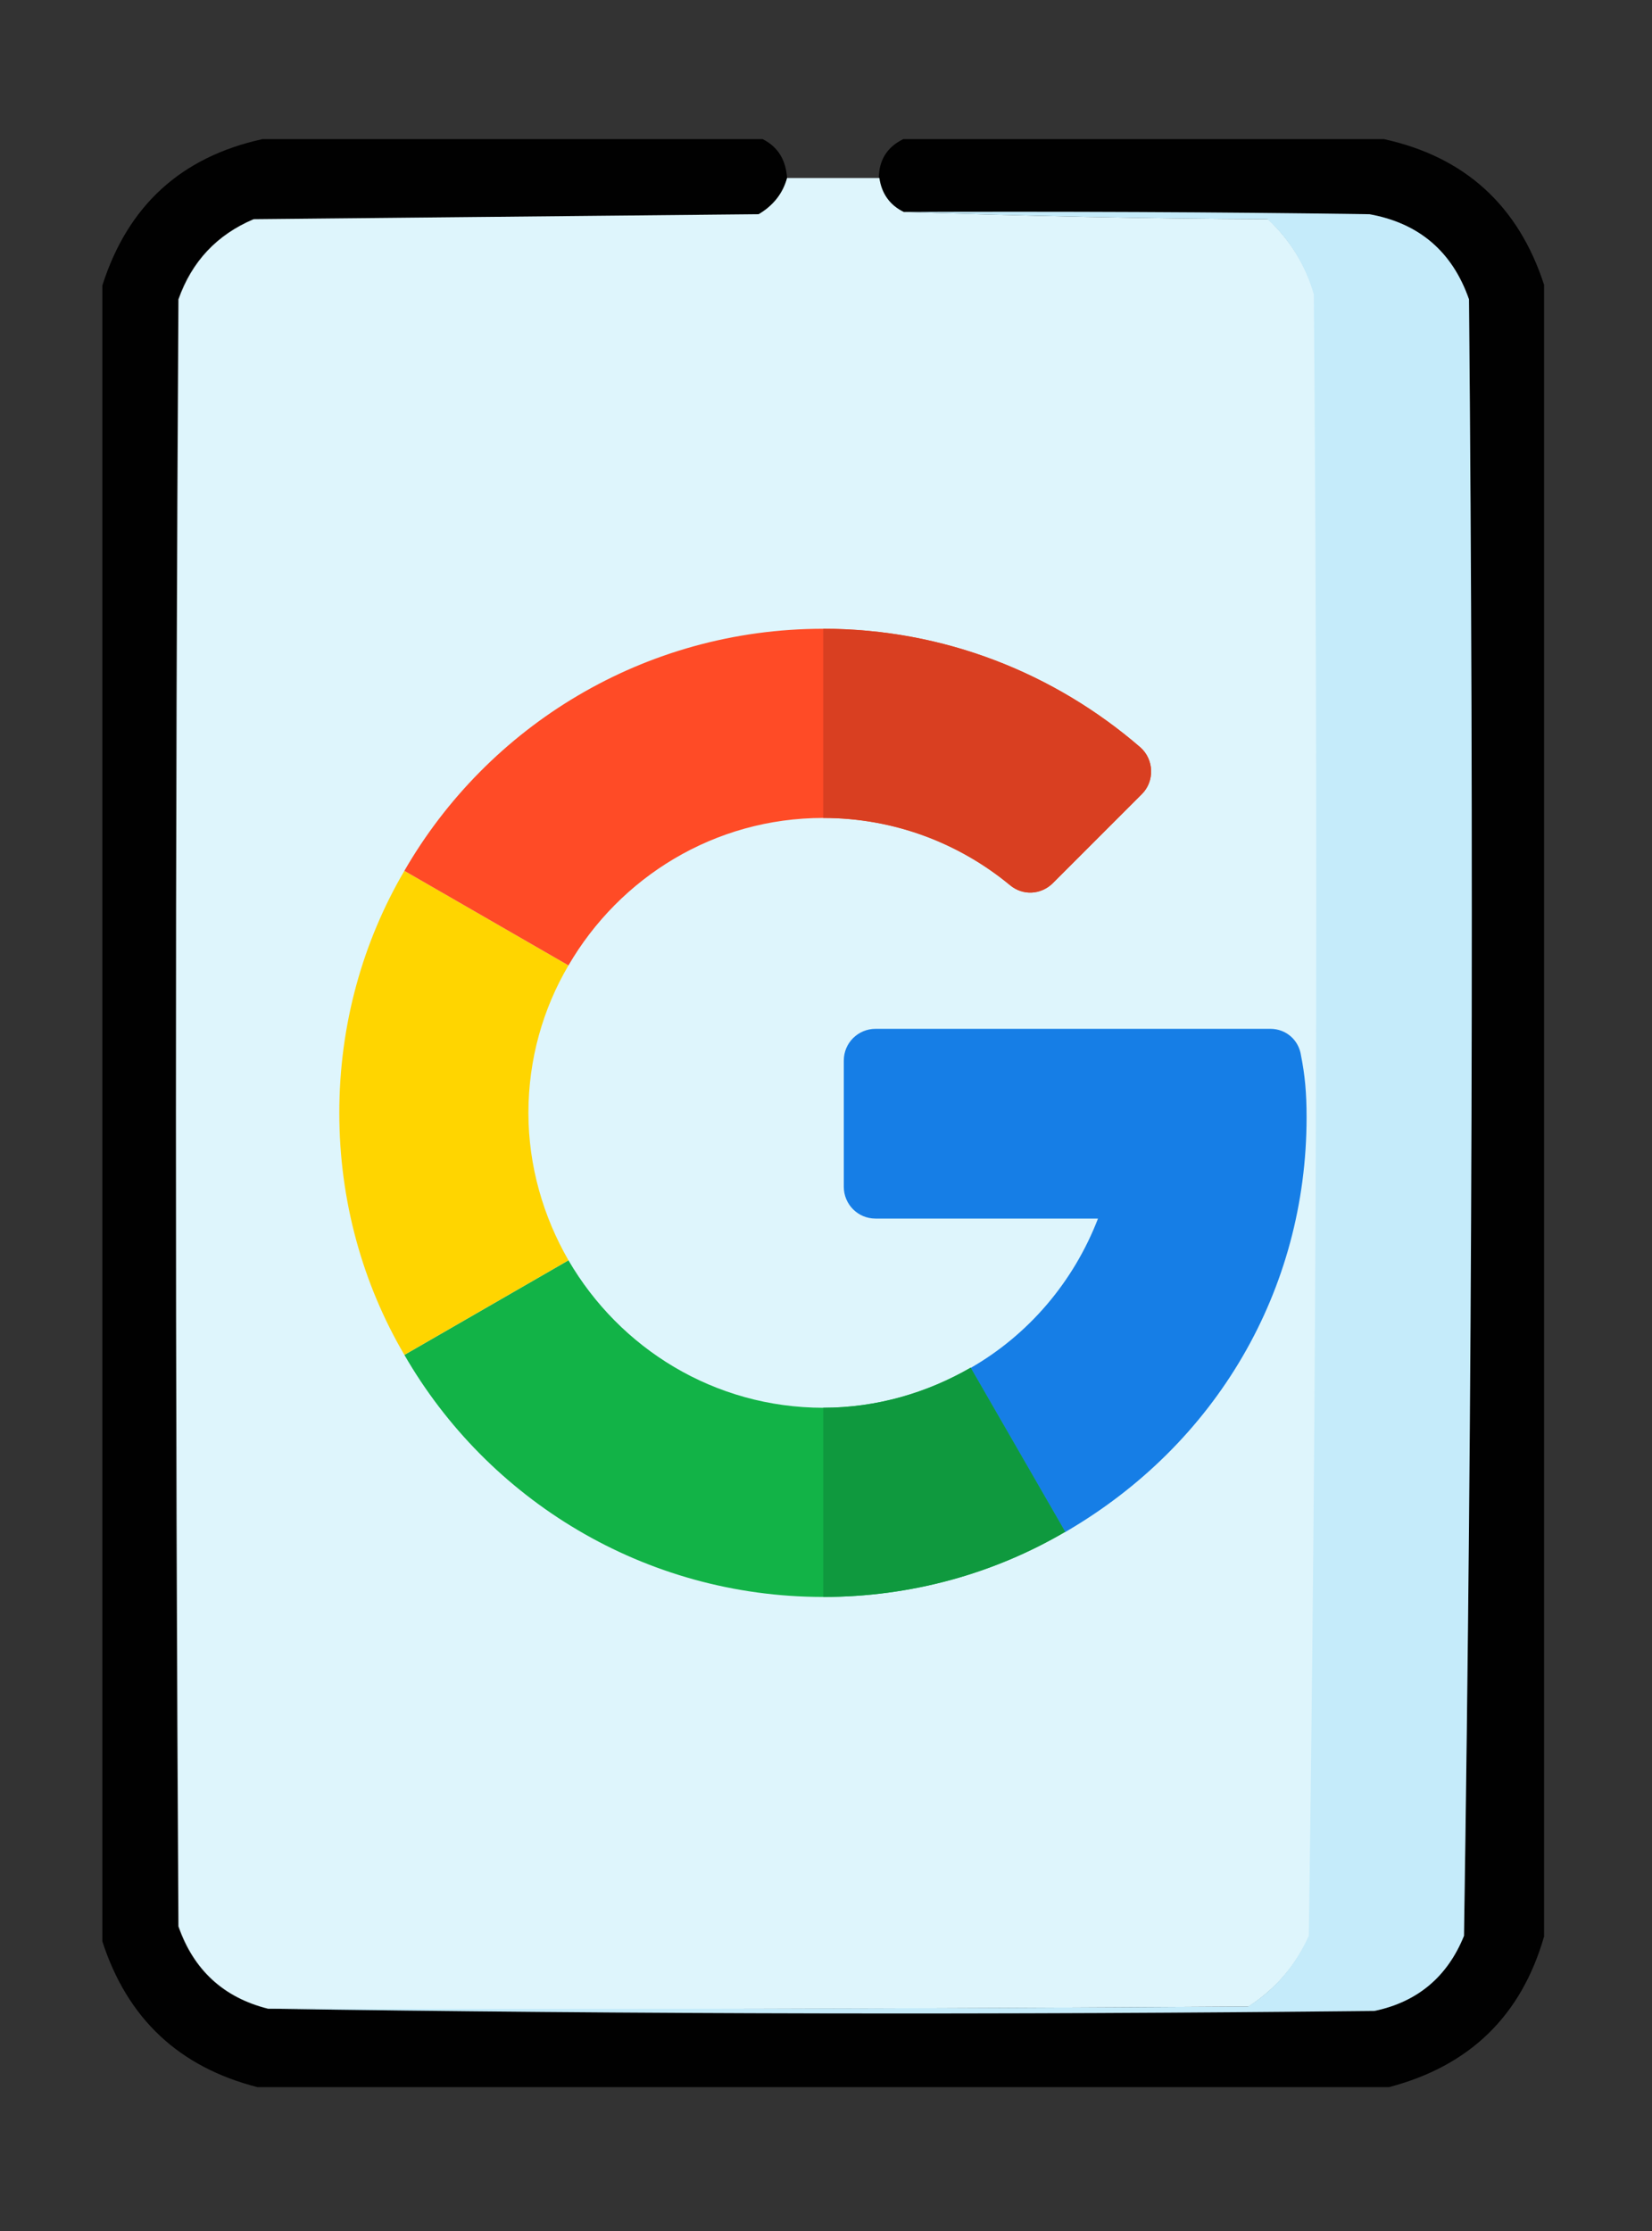
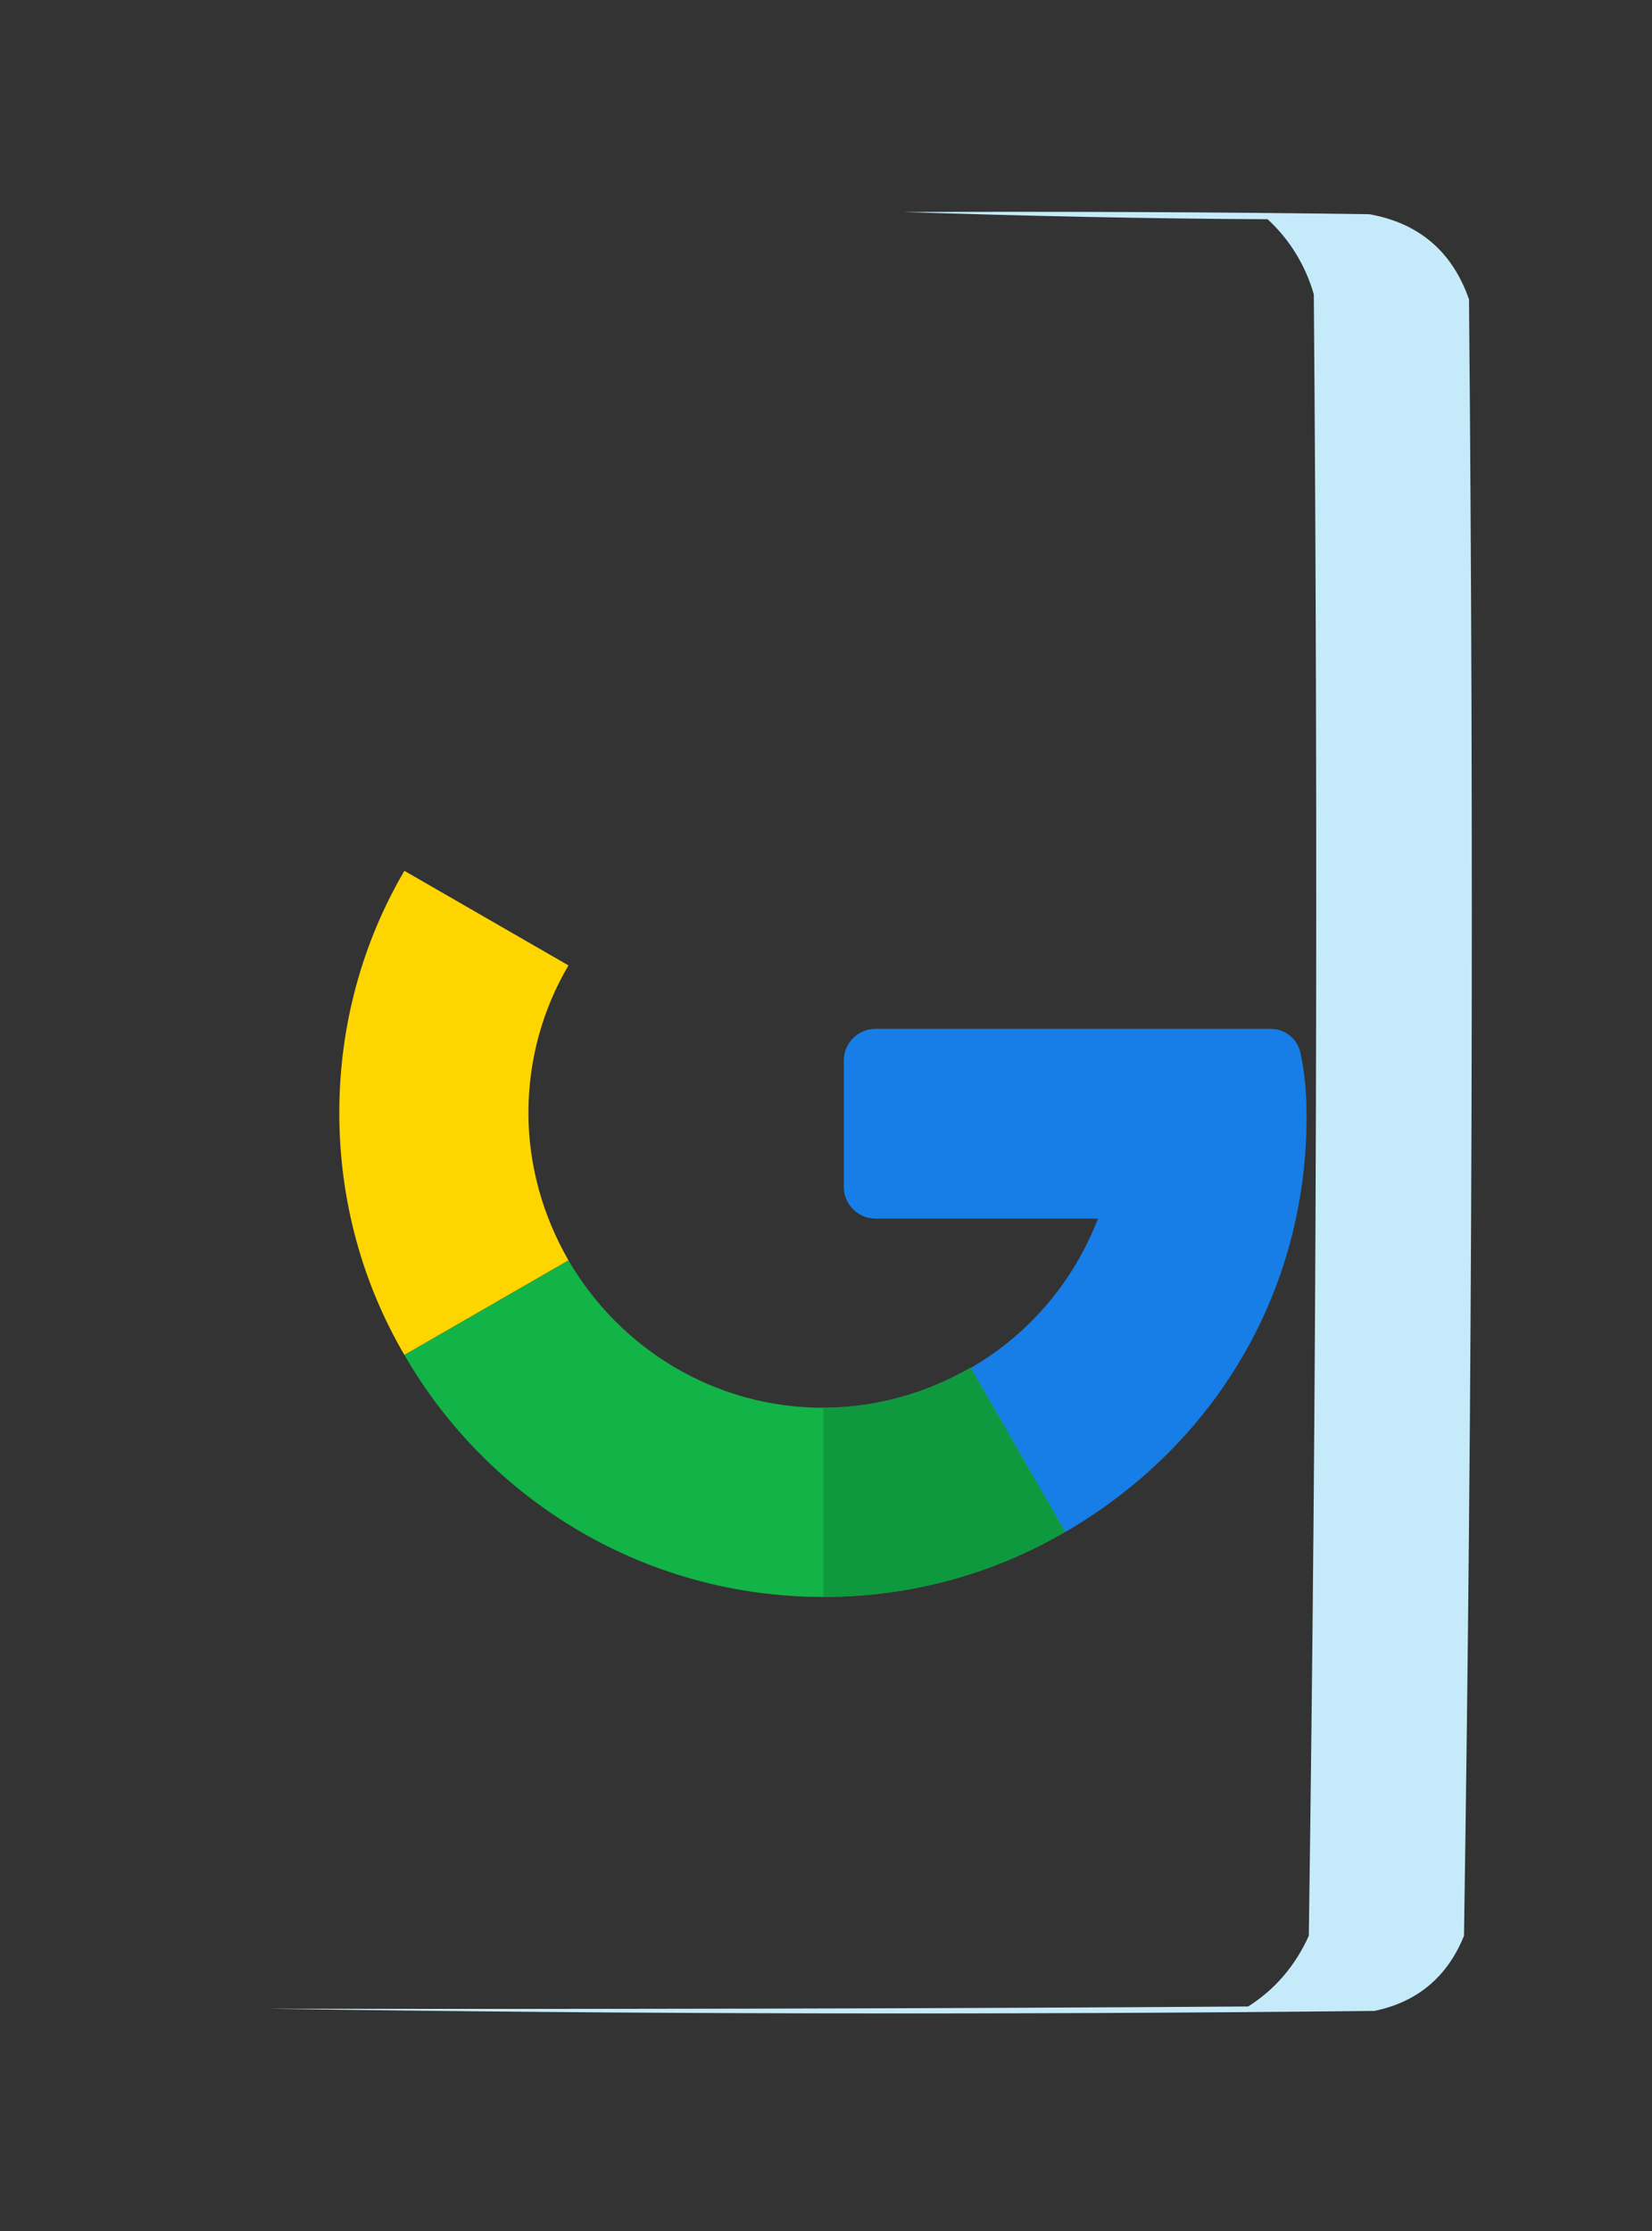
<svg xmlns="http://www.w3.org/2000/svg" version="1.1" id="Слой_1" x="0px" y="0px" viewBox="0 0 297 401" style="enable-background:new 0 0 297 401;" xml:space="preserve">
  <rect x="0" y="0" width="297" height="401" fill="#333333" stroke="none" />
  <style type="text/css">
	.st0{opacity:0.984;fill:#010101;enable-background:new    ;}
	.st1{fill:#DEF5FC;}
	.st2{fill:#C5EBFA;}
	.st3{fill:#167EE6;}
	.st4{fill:#12B347;}
	.st5{fill:#0F993E;}
	.st6{fill:#FFD500;}
	.st7{fill:#FF4B26;}
	.st8{fill:#D93F21;}
</style>
  <g>
-     <path class="st0" d="M47.2,25c30,0,59.9,0,89.9,0c2.8,1.4,4.2,3.8,4.4,7c-0.8,2.9-2.5,5.1-5.2,6.5c-30.3,0.3-60.5,0.6-90.8,0.9   C38.9,42.2,34.4,47,32,53.8c-0.6,97.5-0.6,194.9,0,292.4c2.8,7.9,8.1,12.8,16.1,14.8c66.2,1,132.5,1.2,199,0.4   c7.8-1.7,13.2-6.2,16.1-13.5c1.4-98,1.7-196,0.9-294.1c-3-8.6-9-13.7-17.9-15.3c-27.9-0.4-55.9-0.6-83.8-0.4   c-2.5-1.2-4-3.3-4.4-6.1c0-3.2,1.5-5.6,4.4-7c28.8,0,57.6,0,86.4,0c14.6,3.2,24.2,12,28.8,26.2c0,98.9,0,197.8,0,296.8   c-4.1,14.3-13.4,23.3-27.9,27.1c-67.8,0-135.6,0-203.4,0c-14.1-3.6-23.4-12.3-27.9-26.2c0-99.2,0-198.4,0-297.6   C23,36.9,32.6,28.2,47.2,25z" />
-   </g>
+     </g>
  <g>
-     <path class="st1" d="M141.5,32c5.5,0,11.1,0,16.6,0c0.4,2.8,1.9,4.9,4.4,6.1c21.7,0.7,43.5,1.2,65.5,1.3c4,3.8,6.8,8.3,8.3,13.5   c0.9,98.4,0.6,196.7-0.9,295c-2.4,5.3-6,9.5-10.9,12.7C165.7,361,107,361.2,48.2,361c-8-2-13.4-7-16.1-14.8   c-0.6-97.5-0.6-194.9,0-292.4C34.5,47,39,42.2,45.6,39.4c30.3-0.3,60.5-0.6,90.8-0.9C138.9,37,140.7,34.9,141.5,32z" />
-   </g>
+     </g>
  <g>
    <path class="st2" d="M162.4,38.1c27.9-0.1,55.9,0,83.8,0.4c8.9,1.6,14.9,6.7,17.9,15.3c0.9,98.1,0.6,196.1-0.9,294.1   c-3,7.4-8.4,11.9-16.1,13.5c-66.5,0.7-132.8,0.6-199-0.4c58.8,0.1,117.5,0,176.3-0.4c4.9-3.1,8.5-7.4,10.9-12.7   c1.4-98.3,1.7-196.6,0.9-295c-1.5-5.2-4.3-9.8-8.3-13.5C205.9,39.3,184.1,38.8,162.4,38.1z" />
  </g>
  <path class="st3" d="M228.4,184.9l-71,0c-3.1,0-5.7,2.5-5.7,5.7v22.7c0,3.1,2.5,5.7,5.7,5.7h40c-4.4,11.4-12.5,20.9-23,26.9l17,29.5  c27.3-15.8,43.5-43.6,43.5-74.6c0-4.4-0.3-7.6-1-11.1C233.5,186.9,231.2,184.9,228.4,184.9z" />
  <path class="st4" d="M148,253c-19.6,0-36.6-10.7-45.8-26.5l-29.5,17c15,26,43.1,43.5,75.3,43.5c15.8,0,30.7-4.2,43.5-11.7v0  l-17-29.5C166.7,250.3,157.6,253,148,253z" />
  <path class="st5" d="M191.5,275.3L191.5,275.3l-17-29.5c-7.8,4.5-16.8,7.2-26.5,7.2v34C163.8,287,178.7,282.8,191.5,275.3z" />
  <path class="st6" d="M95,200c0-9.6,2.6-18.7,7.2-26.5l-29.5-17C65.2,169.3,61,184.2,61,200s4.2,30.7,11.7,43.5l29.5-17  C97.7,218.7,95,209.6,95,200z" />
-   <path class="st7" d="M148,147c12.8,0,24.5,4.5,33.6,12.1c2.3,1.9,5.5,1.7,7.6-0.3l16.1-16.1c2.3-2.3,2.2-6.2-0.3-8.4  C189.6,121,169.7,113,148,113c-32.2,0-60.3,17.5-75.3,43.5l29.5,17C111.4,157.7,128.4,147,148,147z" />
-   <path class="st8" d="M181.6,159.1c2.3,1.9,5.5,1.7,7.6-0.3l16.1-16.1c2.3-2.3,2.2-6.2-0.3-8.4C189.6,121,169.7,113,148,113v34  C160.8,147,172.5,151.6,181.6,159.1z" />
</svg>